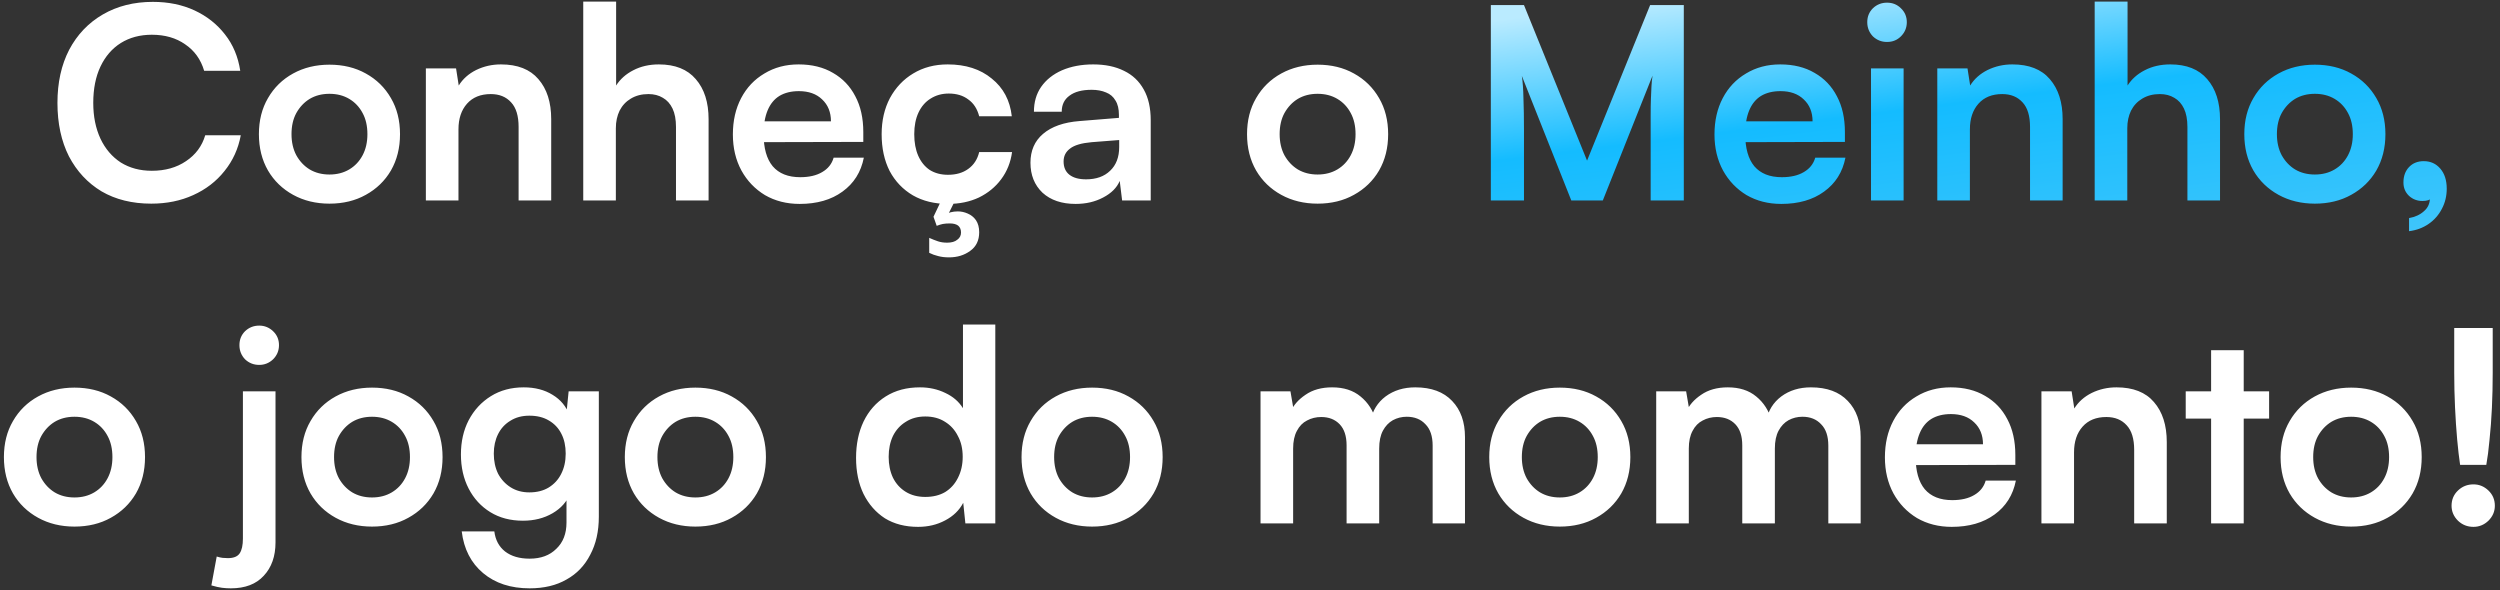
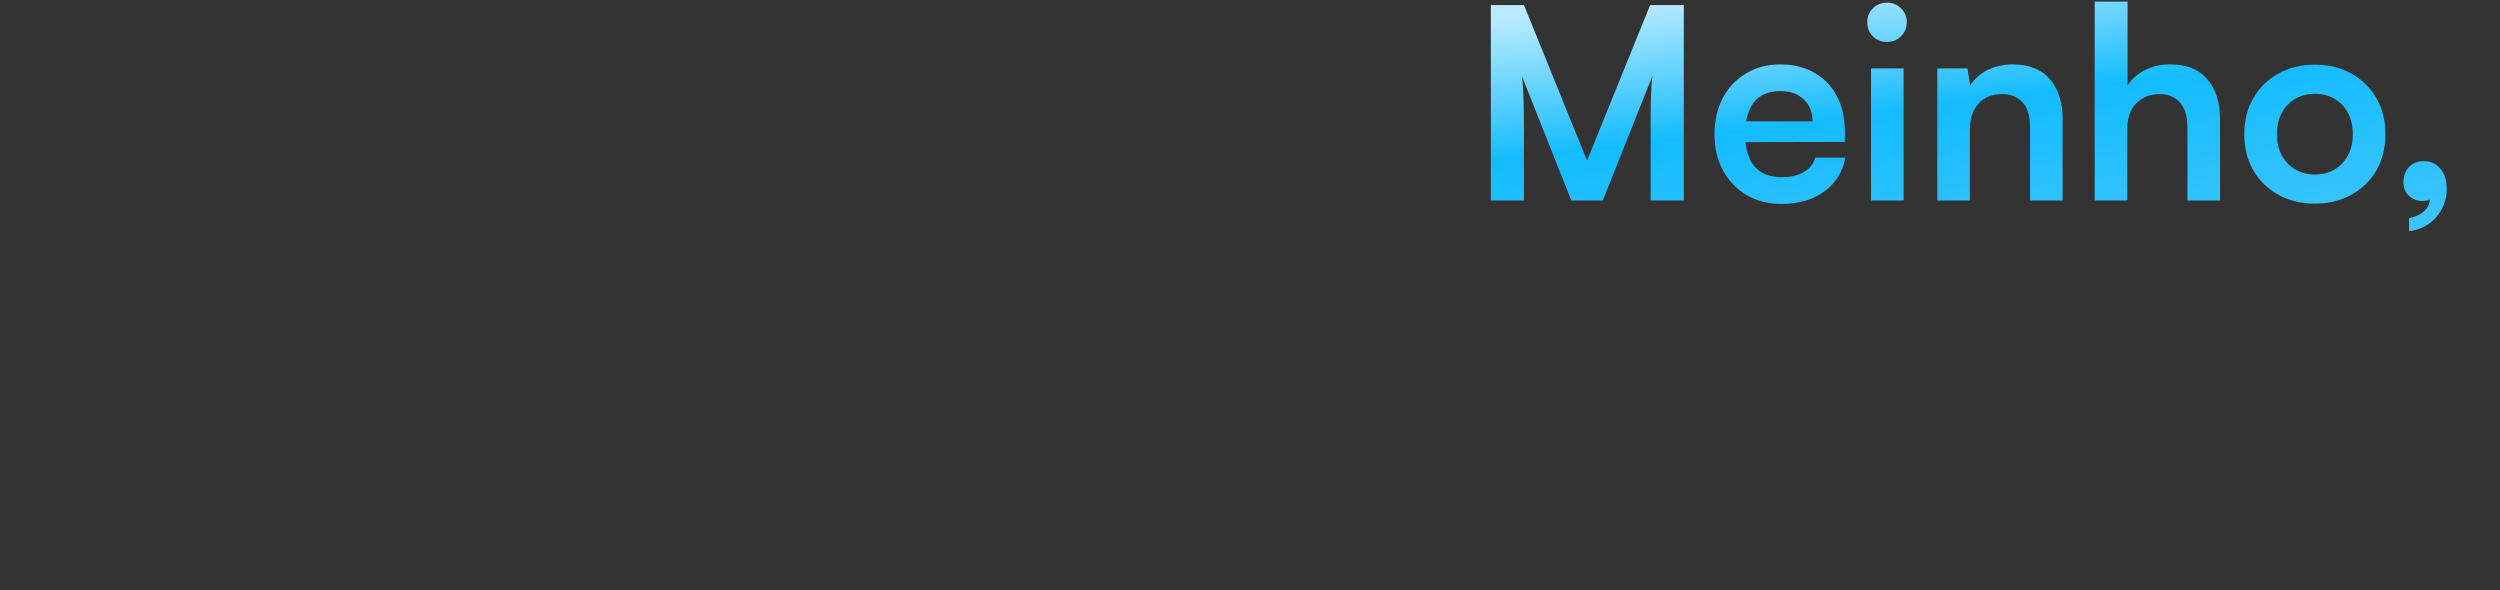
<svg xmlns="http://www.w3.org/2000/svg" width="449" height="106" viewBox="0 0 449 106" fill="none">
  <rect x="0" y="0" width="449" height="106" fill="#333333" stroke="none" />
-   <path d="M27.165 36.576C23.741 36.576 20.765 35.84 18.237 34.368C15.741 32.864 13.789 30.768 12.381 28.08C11.005 25.36 10.317 22.16 10.317 18.48C10.317 14.832 11.021 11.648 12.429 8.928C13.869 6.208 15.885 4.096 18.477 2.592C21.069 1.088 24.061 0.336 27.453 0.336C30.237 0.336 32.733 0.848 34.941 1.872C37.149 2.896 38.973 4.336 40.413 6.192C41.853 8.016 42.765 10.192 43.149 12.72H36.669C36.061 10.672 34.925 9.088 33.261 7.968C31.629 6.816 29.629 6.24 27.261 6.24C25.149 6.24 23.293 6.736 21.693 7.728C20.125 8.72 18.909 10.128 18.045 11.952C17.181 13.776 16.749 15.952 16.749 18.48C16.749 20.912 17.181 23.056 18.045 24.912C18.909 26.736 20.125 28.16 21.693 29.184C23.293 30.176 25.149 30.672 27.261 30.672C29.661 30.672 31.709 30.096 33.405 28.944C35.133 27.792 36.285 26.24 36.861 24.288H43.245C42.797 26.72 41.821 28.864 40.317 30.72C38.845 32.576 36.973 34.016 34.701 35.04C32.461 36.064 29.949 36.576 27.165 36.576ZM46.499 24.096C46.499 21.632 47.043 19.472 48.131 17.616C49.219 15.728 50.723 14.256 52.643 13.2C54.563 12.144 56.739 11.616 59.171 11.616C61.635 11.616 63.811 12.144 65.699 13.2C67.619 14.256 69.123 15.728 70.211 17.616C71.299 19.472 71.843 21.632 71.843 24.096C71.843 26.56 71.299 28.736 70.211 30.624C69.123 32.48 67.619 33.936 65.699 34.992C63.811 36.048 61.635 36.576 59.171 36.576C56.739 36.576 54.563 36.048 52.643 34.992C50.723 33.936 49.219 32.48 48.131 30.624C47.043 28.736 46.499 26.56 46.499 24.096ZM52.355 24.096C52.355 25.536 52.643 26.8 53.219 27.888C53.827 28.976 54.627 29.824 55.619 30.432C56.643 31.04 57.827 31.344 59.171 31.344C60.515 31.344 61.699 31.04 62.723 30.432C63.747 29.824 64.547 28.976 65.123 27.888C65.699 26.8 65.987 25.536 65.987 24.096C65.987 22.624 65.699 21.36 65.123 20.304C64.547 19.216 63.747 18.368 62.723 17.76C61.699 17.152 60.515 16.848 59.171 16.848C57.827 16.848 56.643 17.152 55.619 17.76C54.627 18.368 53.827 19.216 53.219 20.304C52.643 21.36 52.355 22.624 52.355 24.096ZM82.341 36H76.485V12.288H81.909L82.389 15.36C83.125 14.176 84.165 13.248 85.509 12.576C86.885 11.904 88.373 11.568 89.973 11.568C92.949 11.568 95.189 12.448 96.693 14.208C98.229 15.968 98.997 18.368 98.997 21.408V36H93.141V22.8C93.141 20.816 92.693 19.344 91.797 18.384C90.901 17.392 89.685 16.896 88.149 16.896C86.325 16.896 84.901 17.472 83.877 18.624C82.853 19.776 82.341 21.312 82.341 23.232V36ZM110.607 36H104.751V0.288H110.655V15.36C111.391 14.208 112.415 13.296 113.727 12.624C115.071 11.92 116.607 11.568 118.335 11.568C121.247 11.568 123.455 12.448 124.959 14.208C126.495 15.968 127.263 18.368 127.263 21.408V36H121.407V22.8C121.407 21.456 121.199 20.352 120.783 19.488C120.367 18.624 119.791 17.984 119.055 17.568C118.319 17.12 117.455 16.896 116.463 16.896C115.247 16.896 114.191 17.168 113.295 17.712C112.431 18.224 111.759 18.944 111.279 19.872C110.831 20.8 110.607 21.856 110.607 23.04V36ZM143.624 36.624C141.288 36.624 139.208 36.096 137.384 35.04C135.592 33.952 134.184 32.48 133.16 30.624C132.136 28.736 131.624 26.576 131.624 24.144C131.624 21.68 132.12 19.504 133.112 17.616C134.104 15.728 135.496 14.256 137.288 13.2C139.08 12.112 141.128 11.568 143.432 11.568C145.832 11.568 147.896 12.08 149.624 13.104C151.352 14.096 152.68 15.488 153.608 17.28C154.568 19.072 155.048 21.216 155.048 23.712V25.488L134.696 25.536L134.792 21.792H149.24C149.24 20.16 148.712 18.848 147.656 17.856C146.632 16.864 145.24 16.368 143.48 16.368C142.104 16.368 140.936 16.656 139.976 17.232C139.048 17.808 138.344 18.672 137.864 19.824C137.384 20.976 137.144 22.384 137.144 24.048C137.144 26.608 137.688 28.544 138.776 29.856C139.896 31.168 141.544 31.824 143.72 31.824C145.32 31.824 146.632 31.52 147.656 30.912C148.712 30.304 149.4 29.44 149.72 28.32H155.144C154.632 30.912 153.352 32.944 151.304 34.416C149.288 35.888 146.728 36.624 143.624 36.624ZM158.343 24.096C158.343 21.664 158.839 19.504 159.831 17.616C160.855 15.728 162.247 14.256 164.007 13.2C165.799 12.112 167.863 11.568 170.199 11.568C173.431 11.568 176.071 12.416 178.119 14.112C180.199 15.776 181.399 18.032 181.719 20.88H175.863C175.511 19.536 174.855 18.528 173.895 17.856C172.967 17.152 171.799 16.8 170.391 16.8C169.175 16.8 168.087 17.104 167.127 17.712C166.199 18.288 165.479 19.12 164.967 20.208C164.455 21.296 164.199 22.592 164.199 24.096C164.199 25.6 164.439 26.896 164.919 27.984C165.399 29.072 166.087 29.92 166.983 30.528C167.911 31.104 168.999 31.392 170.247 31.392C171.719 31.392 172.935 31.04 173.895 30.336C174.887 29.632 175.543 28.624 175.863 27.312H181.767C181.511 29.168 180.855 30.8 179.799 32.208C178.775 33.584 177.447 34.672 175.815 35.472C174.183 36.24 172.327 36.624 170.247 36.624C167.847 36.624 165.751 36.112 163.959 35.088C162.167 34.032 160.775 32.576 159.783 30.72C158.823 28.832 158.343 26.624 158.343 24.096ZM166.887 45.408V42.72C167.463 42.976 167.991 43.184 168.471 43.344C168.951 43.504 169.495 43.584 170.103 43.584C170.903 43.584 171.511 43.408 171.927 43.056C172.375 42.736 172.599 42.304 172.599 41.76C172.599 41.216 172.423 40.8 172.071 40.512C171.719 40.256 171.223 40.128 170.583 40.128C170.103 40.128 169.687 40.16 169.335 40.224C169.015 40.288 168.647 40.4 168.231 40.56L167.655 38.928L169.911 34.176L171.687 34.224V35.712L170.055 38.976L169.671 38.592C170.311 38.176 171.095 37.968 172.023 37.968C172.631 37.968 173.223 38.096 173.799 38.352C174.407 38.608 174.903 39.008 175.287 39.552C175.671 40.128 175.863 40.848 175.863 41.712C175.863 43.184 175.319 44.304 174.231 45.072C173.175 45.84 171.911 46.224 170.439 46.224C169.703 46.224 169.047 46.144 168.471 45.984C167.927 45.856 167.399 45.664 166.887 45.408ZM193.182 36.624C190.686 36.624 188.702 35.952 187.23 34.608C185.79 33.232 185.07 31.44 185.07 29.232C185.07 27.056 185.822 25.328 187.326 24.048C188.862 22.736 191.038 21.968 193.854 21.744L200.958 21.168V20.64C200.958 19.552 200.75 18.688 200.334 18.048C199.95 17.376 199.39 16.896 198.654 16.608C197.918 16.288 197.054 16.128 196.062 16.128C194.334 16.128 193.006 16.48 192.078 17.184C191.15 17.856 190.686 18.816 190.686 20.064H185.694C185.694 18.336 186.126 16.848 186.99 15.6C187.886 14.32 189.134 13.328 190.734 12.624C192.366 11.92 194.238 11.568 196.35 11.568C198.494 11.568 200.334 11.952 201.87 12.72C203.406 13.456 204.59 14.576 205.422 16.08C206.254 17.552 206.67 19.392 206.67 21.6V36H201.534L201.102 32.496C200.59 33.712 199.598 34.704 198.126 35.472C196.686 36.24 195.038 36.624 193.182 36.624ZM195.054 32.208C196.878 32.208 198.318 31.696 199.374 30.672C200.462 29.648 201.006 28.224 201.006 26.4V25.152L196.062 25.536C194.238 25.696 192.942 26.08 192.174 26.688C191.406 27.264 191.022 28.032 191.022 28.992C191.022 30.048 191.374 30.848 192.078 31.392C192.782 31.936 193.774 32.208 195.054 32.208ZM223.968 24.096C223.968 21.632 224.512 19.472 225.6 17.616C226.688 15.728 228.192 14.256 230.112 13.2C232.032 12.144 234.208 11.616 236.64 11.616C239.104 11.616 241.28 12.144 243.168 13.2C245.088 14.256 246.592 15.728 247.68 17.616C248.768 19.472 249.312 21.632 249.312 24.096C249.312 26.56 248.768 28.736 247.68 30.624C246.592 32.48 245.088 33.936 243.168 34.992C241.28 36.048 239.104 36.576 236.64 36.576C234.208 36.576 232.032 36.048 230.112 34.992C228.192 33.936 226.688 32.48 225.6 30.624C224.512 28.736 223.968 26.56 223.968 24.096ZM229.824 24.096C229.824 25.536 230.112 26.8 230.688 27.888C231.296 28.976 232.096 29.824 233.088 30.432C234.112 31.04 235.296 31.344 236.64 31.344C237.984 31.344 239.168 31.04 240.192 30.432C241.216 29.824 242.016 28.976 242.592 27.888C243.168 26.8 243.456 25.536 243.456 24.096C243.456 22.624 243.168 21.36 242.592 20.304C242.016 19.216 241.216 18.368 240.192 17.76C239.168 17.152 237.984 16.848 236.64 16.848C235.296 16.848 234.112 17.152 233.088 17.76C232.096 18.368 231.296 19.216 230.688 20.304C230.112 21.36 229.824 22.624 229.824 24.096ZM0.702 82.096C0.702 79.632 1.246 77.472 2.334 75.616C3.422 73.728 4.926 72.256 6.846 71.2C8.766 70.144 10.942 69.616 13.374 69.616C15.838 69.616 18.014 70.144 19.902 71.2C21.822 72.256 23.326 73.728 24.414 75.616C25.502 77.472 26.046 79.632 26.046 82.096C26.046 84.56 25.502 86.736 24.414 88.624C23.326 90.48 21.822 91.936 19.902 92.992C18.014 94.048 15.838 94.576 13.374 94.576C10.942 94.576 8.766 94.048 6.846 92.992C4.926 91.936 3.422 90.48 2.334 88.624C1.246 86.736 0.702 84.56 0.702 82.096ZM6.558 82.096C6.558 83.536 6.846 84.8 7.422 85.888C8.03 86.976 8.83 87.824 9.822 88.432C10.846 89.04 12.03 89.344 13.374 89.344C14.718 89.344 15.902 89.04 16.926 88.432C17.95 87.824 18.75 86.976 19.326 85.888C19.902 84.8 20.19 83.536 20.19 82.096C20.19 80.624 19.902 79.36 19.326 78.304C18.75 77.216 17.95 76.368 16.926 75.76C15.902 75.152 14.718 74.848 13.374 74.848C12.03 74.848 10.846 75.152 9.822 75.76C8.83 76.368 8.03 77.216 7.422 78.304C6.846 79.36 6.558 80.624 6.558 82.096ZM37.962 105.136L38.922 99.952C39.338 100.08 39.69 100.16 39.978 100.192C40.266 100.224 40.586 100.24 40.938 100.24C41.962 100.24 42.666 99.952 43.05 99.376C43.434 98.8 43.626 97.92 43.626 96.736V70.288H49.482V97.408C49.482 99.904 48.778 101.904 47.37 103.408C45.994 104.912 44.026 105.664 41.466 105.664C40.922 105.664 40.394 105.632 39.882 105.568C39.37 105.504 38.73 105.36 37.962 105.136ZM46.554 65.536C45.562 65.536 44.714 65.2 44.01 64.528C43.338 63.824 43.002 62.976 43.002 61.984C43.002 60.992 43.338 60.16 44.01 59.488C44.714 58.816 45.562 58.48 46.554 58.48C47.514 58.48 48.346 58.816 49.05 59.488C49.754 60.16 50.106 60.992 50.106 61.984C50.106 62.976 49.754 63.824 49.05 64.528C48.346 65.2 47.514 65.536 46.554 65.536ZM54.14 82.096C54.14 79.632 54.684 77.472 55.772 75.616C56.86 73.728 58.364 72.256 60.284 71.2C62.204 70.144 64.38 69.616 66.812 69.616C69.276 69.616 71.452 70.144 73.34 71.2C75.26 72.256 76.764 73.728 77.852 75.616C78.94 77.472 79.484 79.632 79.484 82.096C79.484 84.56 78.94 86.736 77.852 88.624C76.764 90.48 75.26 91.936 73.34 92.992C71.452 94.048 69.276 94.576 66.812 94.576C64.38 94.576 62.204 94.048 60.284 92.992C58.364 91.936 56.86 90.48 55.772 88.624C54.684 86.736 54.14 84.56 54.14 82.096ZM59.996 82.096C59.996 83.536 60.284 84.8 60.86 85.888C61.468 86.976 62.268 87.824 63.26 88.432C64.284 89.04 65.468 89.344 66.812 89.344C68.156 89.344 69.34 89.04 70.364 88.432C71.388 87.824 72.188 86.976 72.764 85.888C73.34 84.8 73.628 83.536 73.628 82.096C73.628 80.624 73.34 79.36 72.764 78.304C72.188 77.216 71.388 76.368 70.364 75.76C69.34 75.152 68.156 74.848 66.812 74.848C65.468 74.848 64.284 75.152 63.26 75.76C62.268 76.368 61.468 77.216 60.86 78.304C60.284 79.36 59.996 80.624 59.996 82.096ZM82.782 81.616C82.782 79.312 83.246 77.264 84.174 75.472C85.134 73.648 86.462 72.208 88.158 71.152C89.854 70.096 91.822 69.568 94.062 69.568C96.078 69.568 97.806 70.016 99.246 70.912C100.686 71.776 101.694 72.992 102.27 74.56L101.646 75.088L102.126 70.288H107.55V92.8C107.55 95.424 107.038 97.696 106.014 99.616C105.022 101.568 103.598 103.056 101.742 104.08C99.918 105.136 97.71 105.664 95.118 105.664C91.726 105.664 88.942 104.752 86.766 102.928C84.59 101.104 83.31 98.608 82.926 95.44H88.782C88.974 96.976 89.614 98.176 90.702 99.04C91.822 99.904 93.294 100.336 95.118 100.336C97.134 100.336 98.734 99.744 99.918 98.56C101.134 97.408 101.742 95.84 101.742 93.856V87.952L102.414 88.576C101.838 90.08 100.782 91.28 99.246 92.176C97.71 93.072 95.934 93.52 93.918 93.52C91.678 93.52 89.726 93.008 88.062 91.984C86.398 90.96 85.102 89.552 84.174 87.76C83.246 85.968 82.782 83.92 82.782 81.616ZM88.686 81.472C88.686 82.816 88.942 84.016 89.454 85.072C89.998 86.096 90.75 86.912 91.71 87.52C92.67 88.128 93.79 88.432 95.07 88.432C96.414 88.432 97.566 88.144 98.526 87.568C99.518 86.96 100.27 86.144 100.782 85.12C101.326 84.064 101.598 82.848 101.598 81.472C101.598 80.096 101.342 78.912 100.83 77.92C100.318 76.896 99.566 76.096 98.574 75.52C97.614 74.944 96.446 74.656 95.07 74.656C93.758 74.656 92.622 74.96 91.662 75.568C90.702 76.144 89.966 76.944 89.454 77.968C88.942 78.992 88.686 80.16 88.686 81.472ZM112.218 82.096C112.218 79.632 112.762 77.472 113.85 75.616C114.938 73.728 116.442 72.256 118.362 71.2C120.282 70.144 122.458 69.616 124.89 69.616C127.354 69.616 129.53 70.144 131.418 71.2C133.338 72.256 134.842 73.728 135.93 75.616C137.018 77.472 137.562 79.632 137.562 82.096C137.562 84.56 137.018 86.736 135.93 88.624C134.842 90.48 133.338 91.936 131.418 92.992C129.53 94.048 127.354 94.576 124.89 94.576C122.458 94.576 120.282 94.048 118.362 92.992C116.442 91.936 114.938 90.48 113.85 88.624C112.762 86.736 112.218 84.56 112.218 82.096ZM118.074 82.096C118.074 83.536 118.362 84.8 118.938 85.888C119.546 86.976 120.346 87.824 121.338 88.432C122.362 89.04 123.546 89.344 124.89 89.344C126.234 89.344 127.418 89.04 128.442 88.432C129.466 87.824 130.266 86.976 130.842 85.888C131.418 84.8 131.706 83.536 131.706 82.096C131.706 80.624 131.418 79.36 130.842 78.304C130.266 77.216 129.466 76.368 128.442 75.76C127.418 75.152 126.234 74.848 124.89 74.848C123.546 74.848 122.362 75.152 121.338 75.76C120.346 76.368 119.546 77.216 118.938 78.304C118.362 79.36 118.074 80.624 118.074 82.096ZM164.885 94.624C162.581 94.624 160.597 94.112 158.933 93.088C157.301 92.032 156.021 90.576 155.093 88.72C154.197 86.864 153.749 84.704 153.749 82.24C153.749 79.776 154.197 77.6 155.093 75.712C156.021 73.792 157.349 72.288 159.077 71.2C160.805 70.112 162.853 69.568 165.221 69.568C166.885 69.568 168.405 69.904 169.781 70.576C171.157 71.216 172.213 72.128 172.949 73.312V58.288H178.757V94H173.381L172.997 90.304C172.293 91.648 171.205 92.704 169.733 93.472C168.293 94.24 166.677 94.624 164.885 94.624ZM166.181 89.248C167.557 89.248 168.741 88.96 169.733 88.384C170.725 87.776 171.493 86.928 172.037 85.84C172.613 84.72 172.901 83.456 172.901 82.048C172.901 80.608 172.613 79.36 172.037 78.304C171.493 77.216 170.725 76.368 169.733 75.76C168.741 75.12 167.557 74.8 166.181 74.8C164.837 74.8 163.669 75.12 162.677 75.76C161.685 76.368 160.917 77.216 160.373 78.304C159.861 79.392 159.605 80.64 159.605 82.048C159.605 83.456 159.861 84.704 160.373 85.792C160.917 86.88 161.685 87.728 162.677 88.336C163.669 88.944 164.837 89.248 166.181 89.248ZM183.468 82.096C183.468 79.632 184.012 77.472 185.1 75.616C186.188 73.728 187.692 72.256 189.612 71.2C191.532 70.144 193.708 69.616 196.14 69.616C198.604 69.616 200.78 70.144 202.668 71.2C204.588 72.256 206.092 73.728 207.18 75.616C208.268 77.472 208.812 79.632 208.812 82.096C208.812 84.56 208.268 86.736 207.18 88.624C206.092 90.48 204.588 91.936 202.668 92.992C200.78 94.048 198.604 94.576 196.14 94.576C193.708 94.576 191.532 94.048 189.612 92.992C187.692 91.936 186.188 90.48 185.1 88.624C184.012 86.736 183.468 84.56 183.468 82.096ZM189.324 82.096C189.324 83.536 189.612 84.8 190.188 85.888C190.796 86.976 191.596 87.824 192.588 88.432C193.612 89.04 194.796 89.344 196.14 89.344C197.484 89.344 198.668 89.04 199.692 88.432C200.716 87.824 201.516 86.976 202.092 85.888C202.668 84.8 202.956 83.536 202.956 82.096C202.956 80.624 202.668 79.36 202.092 78.304C201.516 77.216 200.716 76.368 199.692 75.76C198.668 75.152 197.484 74.848 196.14 74.848C194.796 74.848 193.612 75.152 192.588 75.76C191.596 76.368 190.796 77.216 190.188 78.304C189.612 79.36 189.324 80.624 189.324 82.096ZM232.247 94H226.391V70.288H231.767L232.487 74.512L231.815 73.936C232.295 72.784 233.175 71.776 234.455 70.912C235.735 70.016 237.335 69.568 239.255 69.568C241.335 69.568 243.031 70.112 244.343 71.2C245.687 72.288 246.615 73.728 247.127 75.52H246.167C246.519 73.728 247.415 72.288 248.855 71.2C250.327 70.112 252.103 69.568 254.183 69.568C257.063 69.568 259.271 70.384 260.807 72.016C262.343 73.616 263.111 75.776 263.111 78.496V94H257.303V80.032C257.303 78.336 256.871 77.056 256.007 76.192C255.175 75.296 254.055 74.848 252.647 74.848C251.751 74.848 250.919 75.056 250.151 75.472C249.415 75.888 248.823 76.512 248.375 77.344C247.927 78.176 247.703 79.248 247.703 80.56V94H241.847V79.984C241.847 78.32 241.431 77.056 240.599 76.192C239.767 75.328 238.663 74.896 237.287 74.896C236.359 74.896 235.511 75.104 234.743 75.52C233.975 75.904 233.367 76.528 232.919 77.392C232.471 78.224 232.247 79.28 232.247 80.56V94ZM267.468 82.096C267.468 79.632 268.012 77.472 269.1 75.616C270.188 73.728 271.692 72.256 273.612 71.2C275.532 70.144 277.708 69.616 280.14 69.616C282.604 69.616 284.78 70.144 286.668 71.2C288.588 72.256 290.092 73.728 291.18 75.616C292.268 77.472 292.812 79.632 292.812 82.096C292.812 84.56 292.268 86.736 291.18 88.624C290.092 90.48 288.588 91.936 286.668 92.992C284.78 94.048 282.604 94.576 280.14 94.576C277.708 94.576 275.532 94.048 273.612 92.992C271.692 91.936 270.188 90.48 269.1 88.624C268.012 86.736 267.468 84.56 267.468 82.096ZM273.324 82.096C273.324 83.536 273.612 84.8 274.188 85.888C274.796 86.976 275.596 87.824 276.588 88.432C277.612 89.04 278.796 89.344 280.14 89.344C281.484 89.344 282.668 89.04 283.692 88.432C284.716 87.824 285.516 86.976 286.092 85.888C286.668 84.8 286.956 83.536 286.956 82.096C286.956 80.624 286.668 79.36 286.092 78.304C285.516 77.216 284.716 76.368 283.692 75.76C282.668 75.152 281.484 74.848 280.14 74.848C278.796 74.848 277.612 75.152 276.588 75.76C275.596 76.368 274.796 77.216 274.188 78.304C273.612 79.36 273.324 80.624 273.324 82.096ZM303.31 94H297.454V70.288H302.83L303.55 74.512L302.878 73.936C303.358 72.784 304.238 71.776 305.518 70.912C306.798 70.016 308.398 69.568 310.318 69.568C312.398 69.568 314.094 70.112 315.406 71.2C316.75 72.288 317.678 73.728 318.19 75.52H317.23C317.582 73.728 318.478 72.288 319.918 71.2C321.39 70.112 323.166 69.568 325.246 69.568C328.126 69.568 330.334 70.384 331.87 72.016C333.406 73.616 334.174 75.776 334.174 78.496V94H328.366V80.032C328.366 78.336 327.934 77.056 327.07 76.192C326.238 75.296 325.118 74.848 323.71 74.848C322.814 74.848 321.982 75.056 321.214 75.472C320.478 75.888 319.886 76.512 319.438 77.344C318.99 78.176 318.766 79.248 318.766 80.56V94H312.91V79.984C312.91 78.32 312.494 77.056 311.662 76.192C310.83 75.328 309.726 74.896 308.35 74.896C307.422 74.896 306.574 75.104 305.806 75.52C305.038 75.904 304.43 76.528 303.982 77.392C303.534 78.224 303.31 79.28 303.31 80.56V94ZM350.53 94.624C348.194 94.624 346.114 94.096 344.29 93.04C342.498 91.952 341.09 90.48 340.066 88.624C339.042 86.736 338.53 84.576 338.53 82.144C338.53 79.68 339.026 77.504 340.018 75.616C341.01 73.728 342.402 72.256 344.194 71.2C345.986 70.112 348.034 69.568 350.338 69.568C352.738 69.568 354.802 70.08 356.53 71.104C358.258 72.096 359.586 73.488 360.514 75.28C361.474 77.072 361.954 79.216 361.954 81.712V83.488L341.602 83.536L341.698 79.792H356.146C356.146 78.16 355.618 76.848 354.562 75.856C353.538 74.864 352.146 74.368 350.386 74.368C349.01 74.368 347.842 74.656 346.882 75.232C345.954 75.808 345.25 76.672 344.77 77.824C344.29 78.976 344.05 80.384 344.05 82.048C344.05 84.608 344.594 86.544 345.682 87.856C346.802 89.168 348.45 89.824 350.626 89.824C352.226 89.824 353.538 89.52 354.562 88.912C355.618 88.304 356.306 87.44 356.626 86.32H362.05C361.538 88.912 360.258 90.944 358.21 92.416C356.194 93.888 353.634 94.624 350.53 94.624ZM372.497 94H366.641V70.288H372.065L372.545 73.36C373.281 72.176 374.321 71.248 375.665 70.576C377.041 69.904 378.529 69.568 380.129 69.568C383.105 69.568 385.345 70.448 386.849 72.208C388.385 73.968 389.153 76.368 389.153 79.408V94H383.297V80.8C383.297 78.816 382.849 77.344 381.953 76.384C381.057 75.392 379.841 74.896 378.305 74.896C376.481 74.896 375.057 75.472 374.033 76.624C373.009 77.776 372.497 79.312 372.497 81.232V94ZM392.555 70.288H407.531V75.184H392.555V70.288ZM402.971 94H397.115V62.896H402.971V94ZM409.593 82.096C409.593 79.632 410.137 77.472 411.225 75.616C412.313 73.728 413.817 72.256 415.737 71.2C417.657 70.144 419.833 69.616 422.265 69.616C424.729 69.616 426.905 70.144 428.793 71.2C430.713 72.256 432.217 73.728 433.305 75.616C434.393 77.472 434.937 79.632 434.937 82.096C434.937 84.56 434.393 86.736 433.305 88.624C432.217 90.48 430.713 91.936 428.793 92.992C426.905 94.048 424.729 94.576 422.265 94.576C419.833 94.576 417.657 94.048 415.737 92.992C413.817 91.936 412.313 90.48 411.225 88.624C410.137 86.736 409.593 84.56 409.593 82.096ZM415.449 82.096C415.449 83.536 415.737 84.8 416.313 85.888C416.921 86.976 417.721 87.824 418.713 88.432C419.737 89.04 420.921 89.344 422.265 89.344C423.609 89.344 424.793 89.04 425.817 88.432C426.841 87.824 427.641 86.976 428.217 85.888C428.793 84.8 429.081 83.536 429.081 82.096C429.081 80.624 428.793 79.36 428.217 78.304C427.641 77.216 426.841 76.368 425.817 75.76C424.793 75.152 423.609 74.848 422.265 74.848C420.921 74.848 419.737 75.152 418.713 75.76C417.721 76.368 416.921 77.216 416.313 78.304C415.737 79.36 415.449 80.624 415.449 82.096ZM446.539 83.488H441.835C441.643 82.208 441.467 80.688 441.307 78.928C441.147 77.136 441.019 75.216 440.923 73.168C440.827 71.12 440.779 69.056 440.779 66.976V58.912H447.691V66.976C447.691 69.088 447.643 71.184 447.547 73.264C447.451 75.312 447.307 77.232 447.115 79.024C446.955 80.784 446.763 82.272 446.539 83.488ZM444.235 94.624C443.147 94.624 442.219 94.256 441.451 93.52C440.683 92.752 440.299 91.856 440.299 90.832C440.299 89.744 440.683 88.832 441.451 88.096C442.219 87.36 443.147 86.992 444.235 86.992C445.259 86.992 446.155 87.36 446.923 88.096C447.691 88.832 448.075 89.744 448.075 90.832C448.075 91.856 447.691 92.752 446.923 93.52C446.155 94.256 445.259 94.624 444.235 94.624Z" fill="white" />
  <path d="M273.707 36H267.755V0.912H273.707L285.035 28.848L296.363 0.912H302.411V36H296.459V25.2C296.459 23.44 296.459 21.968 296.459 20.784C296.459 19.568 296.475 18.544 296.507 17.712C296.539 16.88 296.571 16.144 296.603 15.504C296.635 14.864 296.699 14.224 296.795 13.584L287.867 36H282.203L273.323 13.632C273.483 14.688 273.579 16.032 273.611 17.664C273.675 19.296 273.707 21.216 273.707 23.424V36ZM319.921 36.624C317.585 36.624 315.505 36.096 313.681 35.04C311.889 33.952 310.481 32.48 309.457 30.624C308.433 28.736 307.921 26.576 307.921 24.144C307.921 21.68 308.417 19.504 309.409 17.616C310.401 15.728 311.793 14.256 313.585 13.2C315.377 12.112 317.425 11.568 319.729 11.568C322.129 11.568 324.193 12.08 325.921 13.104C327.649 14.096 328.977 15.488 329.905 17.28C330.865 19.072 331.345 21.216 331.345 23.712V25.488L310.993 25.536L311.089 21.792H325.537C325.537 20.16 325.009 18.848 323.953 17.856C322.929 16.864 321.537 16.368 319.777 16.368C318.401 16.368 317.233 16.656 316.273 17.232C315.345 17.808 314.641 18.672 314.161 19.824C313.681 20.976 313.441 22.384 313.441 24.048C313.441 26.608 313.985 28.544 315.073 29.856C316.193 31.168 317.841 31.824 320.017 31.824C321.617 31.824 322.929 31.52 323.953 30.912C325.009 30.304 325.697 29.44 326.017 28.32H331.441C330.929 30.912 329.649 32.944 327.601 34.416C325.585 35.888 323.025 36.624 319.921 36.624ZM336.032 36V12.288H341.888V36H336.032ZM338.912 7.536C337.92 7.536 337.072 7.2 336.368 6.528C335.696 5.824 335.36 4.976 335.36 3.984C335.36 2.992 335.696 2.16 336.368 1.488C337.072 0.816 337.92 0.48 338.912 0.48C339.904 0.48 340.736 0.816 341.408 1.488C342.112 2.16 342.464 2.992 342.464 3.984C342.464 4.976 342.112 5.824 341.408 6.528C340.736 7.2 339.904 7.536 338.912 7.536ZM353.794 36H347.938V12.288H353.362L353.842 15.36C354.578 14.176 355.618 13.248 356.962 12.576C358.338 11.904 359.826 11.568 361.426 11.568C364.402 11.568 366.642 12.448 368.146 14.208C369.682 15.968 370.45 18.368 370.45 21.408V36H364.594V22.8C364.594 20.816 364.146 19.344 363.25 18.384C362.354 17.392 361.138 16.896 359.602 16.896C357.778 16.896 356.354 17.472 355.33 18.624C354.306 19.776 353.794 21.312 353.794 23.232V36ZM382.06 36H376.204V0.288H382.108V15.36C382.844 14.208 383.868 13.296 385.18 12.624C386.524 11.92 388.06 11.568 389.788 11.568C392.7 11.568 394.908 12.448 396.412 14.208C397.948 15.968 398.716 18.368 398.716 21.408V36H392.86V22.8C392.86 21.456 392.652 20.352 392.236 19.488C391.82 18.624 391.244 17.984 390.508 17.568C389.772 17.12 388.908 16.896 387.916 16.896C386.7 16.896 385.644 17.168 384.748 17.712C383.884 18.224 383.212 18.944 382.732 19.872C382.284 20.8 382.06 21.856 382.06 23.04V36ZM403.077 24.096C403.077 21.632 403.621 19.472 404.709 17.616C405.797 15.728 407.301 14.256 409.221 13.2C411.141 12.144 413.317 11.616 415.749 11.616C418.213 11.616 420.389 12.144 422.277 13.2C424.197 14.256 425.701 15.728 426.789 17.616C427.877 19.472 428.421 21.632 428.421 24.096C428.421 26.56 427.877 28.736 426.789 30.624C425.701 32.48 424.197 33.936 422.277 34.992C420.389 36.048 418.213 36.576 415.749 36.576C413.317 36.576 411.141 36.048 409.221 34.992C407.301 33.936 405.797 32.48 404.709 30.624C403.621 28.736 403.077 26.56 403.077 24.096ZM408.933 24.096C408.933 25.536 409.221 26.8 409.797 27.888C410.405 28.976 411.205 29.824 412.197 30.432C413.221 31.04 414.405 31.344 415.749 31.344C417.093 31.344 418.277 31.04 419.301 30.432C420.325 29.824 421.125 28.976 421.701 27.888C422.277 26.8 422.565 25.536 422.565 24.096C422.565 22.624 422.277 21.36 421.701 20.304C421.125 19.216 420.325 18.368 419.301 17.76C418.277 17.152 417.093 16.848 415.749 16.848C414.405 16.848 413.221 17.152 412.197 17.76C411.205 18.368 410.405 19.216 409.797 20.304C409.221 21.36 408.933 22.624 408.933 24.096ZM436.41 35.568L436.986 35.424C436.73 35.648 436.442 35.824 436.122 35.952C435.834 36.048 435.482 36.096 435.066 36.096C434.138 36.096 433.338 35.792 432.666 35.184C431.994 34.544 431.658 33.744 431.658 32.784C431.658 31.632 431.994 30.704 432.666 30C433.338 29.296 434.218 28.944 435.306 28.944C436.522 28.944 437.514 29.392 438.282 30.288C439.05 31.184 439.434 32.384 439.434 33.888C439.434 35.2 439.146 36.4 438.57 37.488C437.994 38.608 437.194 39.52 436.17 40.224C435.146 40.928 433.978 41.36 432.666 41.52V39.168C433.754 38.976 434.65 38.56 435.354 37.92C436.058 37.312 436.41 36.528 436.41 35.568Z" fill="url(#paint0_linear_1243_5261)" />
  <defs>
    <linearGradient id="paint0_linear_1243_5261" x1="266" y1="4" x2="273.179" y2="61.187" gradientUnits="userSpaceOnUse">
      <stop stop-color="#BAEBFF" />
      <stop offset="0.435" stop-color="#14BCFF" />
      <stop offset="1" stop-color="#3EC5FB" />
    </linearGradient>
  </defs>
</svg>